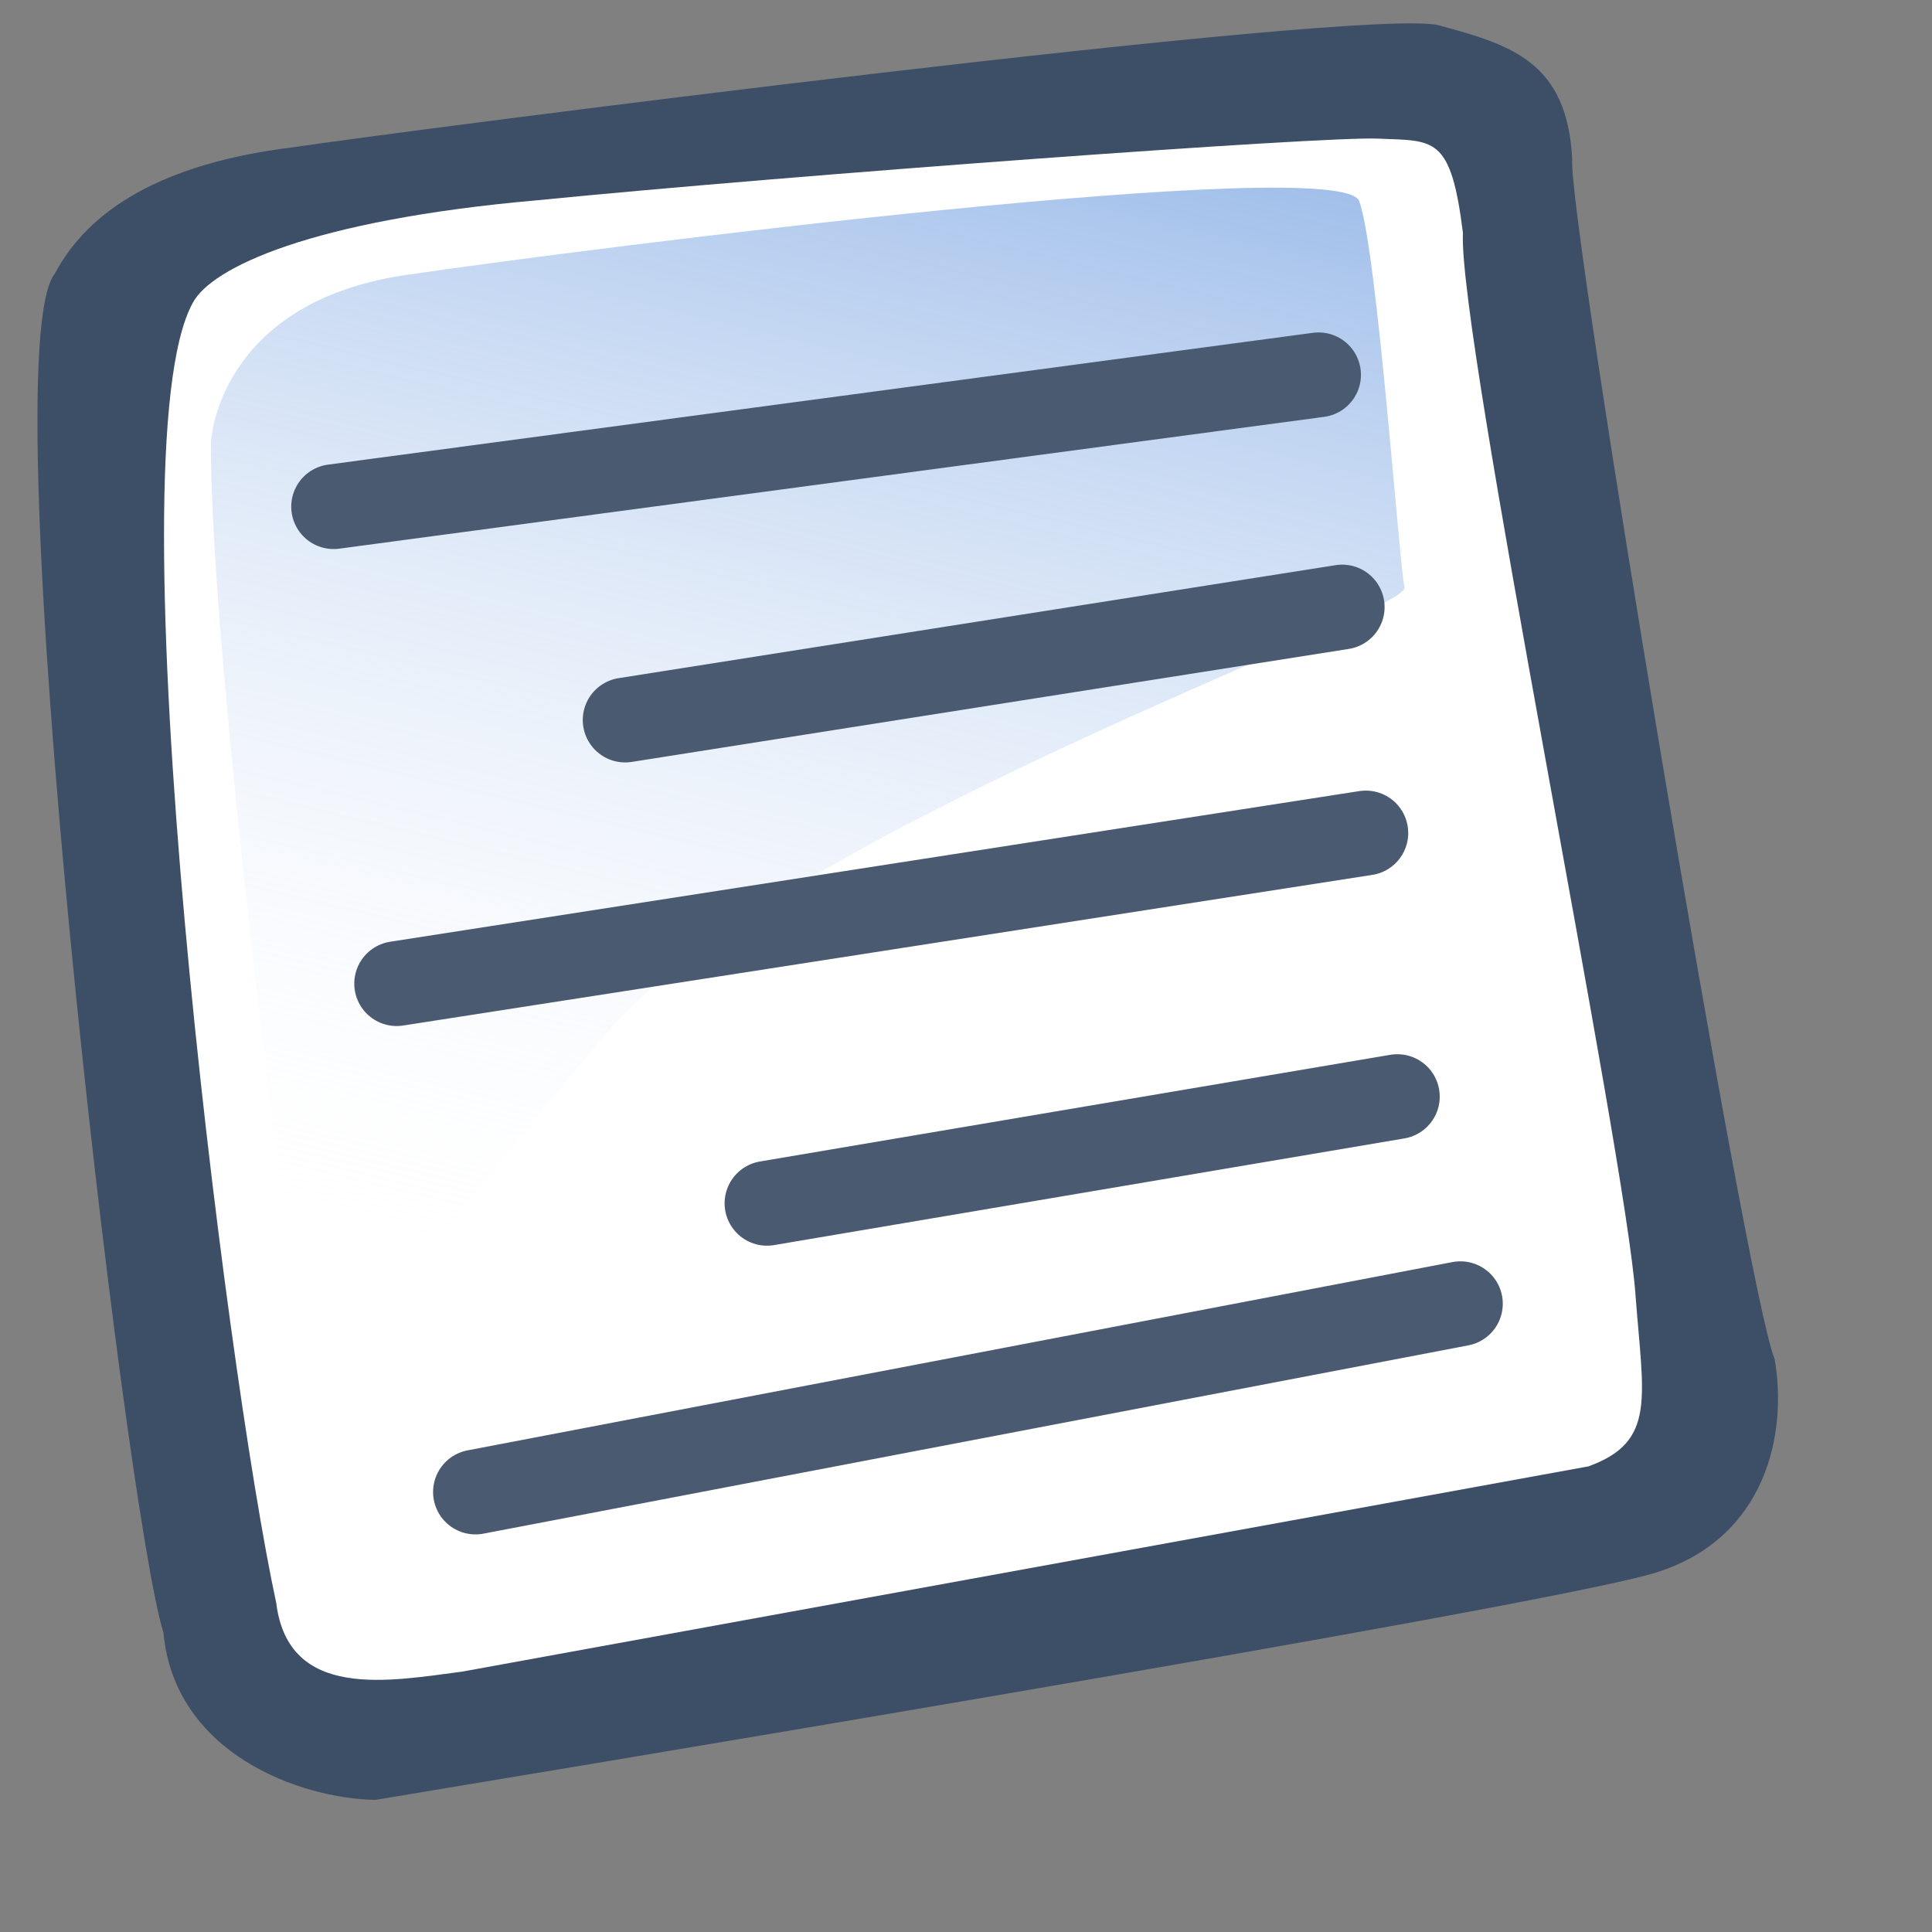
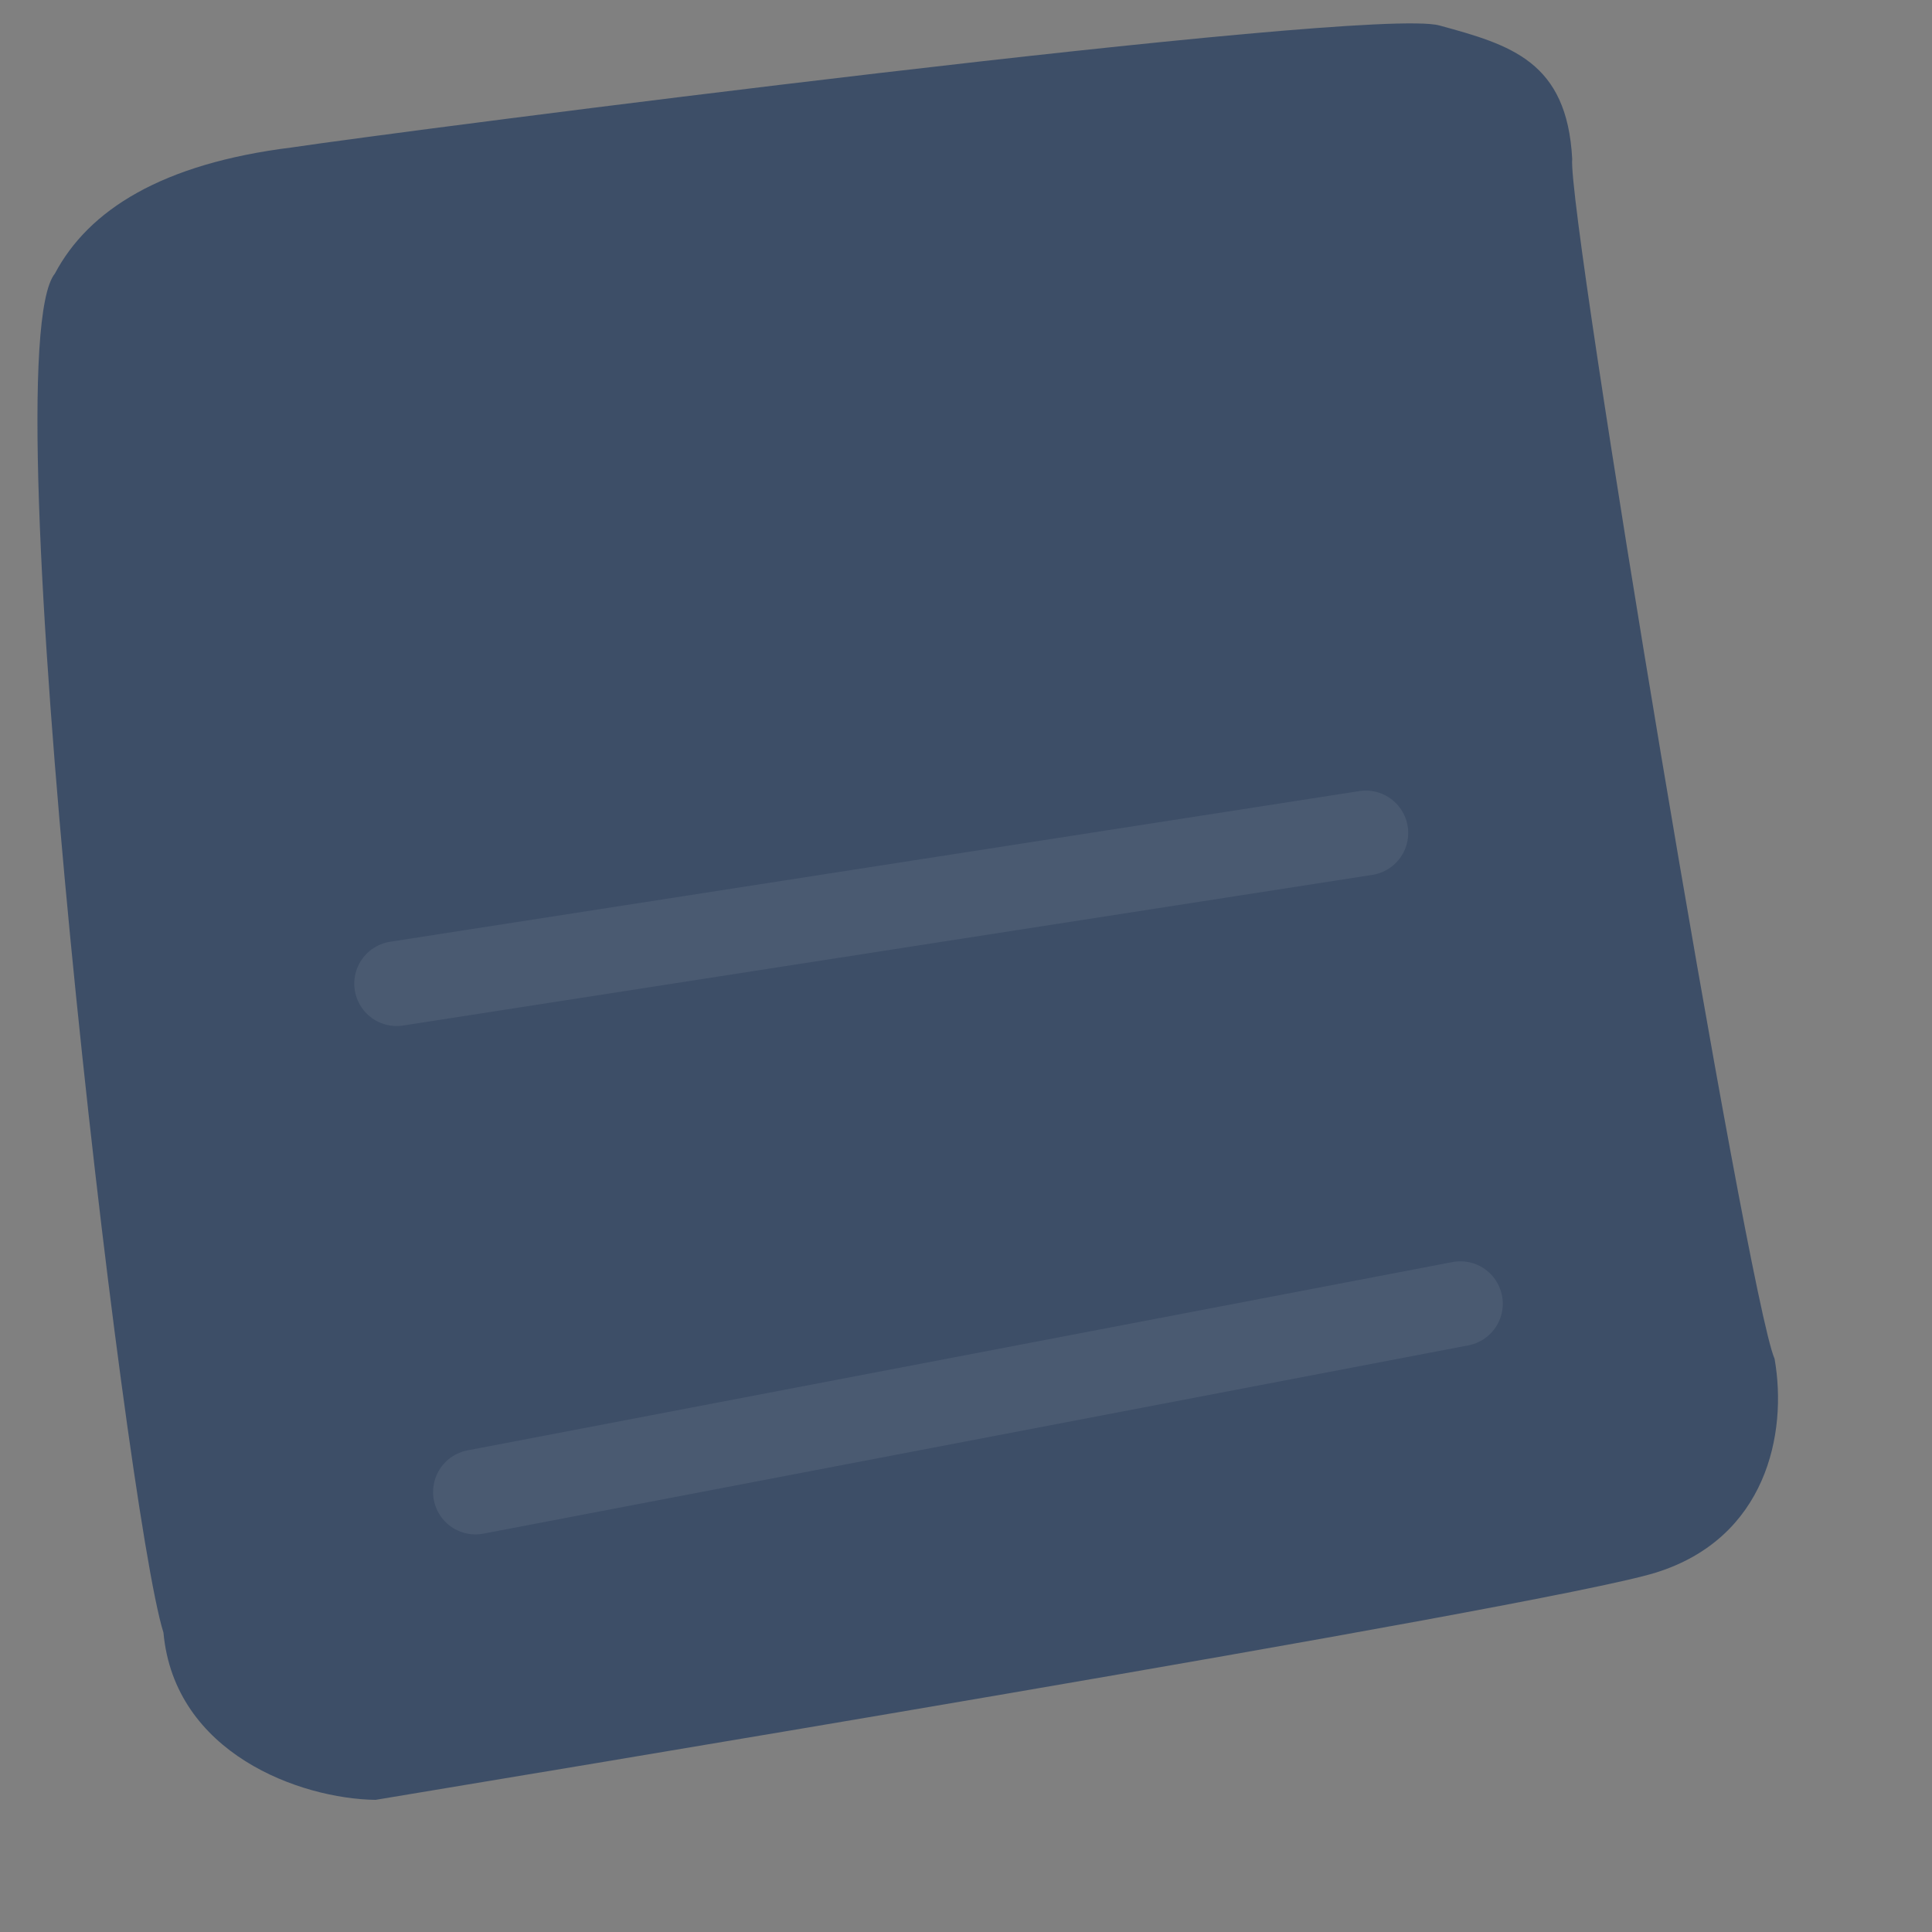
<svg xmlns="http://www.w3.org/2000/svg" xmlns:ns1="http://sodipodi.sourceforge.net/DTD/sodipodi-0.dtd" xmlns:xlink="http://www.w3.org/1999/xlink" id="svg604" ns1:version="0.34" width="72pt" height="72pt" ns1:docbase="/home/zeus/.themes/Zeus-Test/gtk-2.0/" ns1:docname="/home/zeus/.themes/Zeus-Test/gtk-2.0/stock-right.svg">
  <rect width="100%" height="100%" fill="#808080" stroke="none" />
  <defs id="defs606">
    <linearGradient id="linearGradient612">
      <stop style="stop-color:#7fa8e3;stop-opacity:0.741;" offset="0" id="stop613" />
      <stop style="stop-color:#ffffff;stop-opacity:0;" offset="1" id="stop614" />
    </linearGradient>
    <linearGradient xlink:href="#linearGradient612" id="linearGradient615" x1="50.644" y1="5.368" x2="35.752" y2="68.044" gradientUnits="userSpaceOnUse" spreadMethod="pad" />
  </defs>
  <ns1:namedview id="base" />
  <path style="fill:#3d4e67;fill-rule:evenodd;stroke:none;stroke-opacity:1;stroke-width:1pt;stroke-linejoin:miter;stroke-linecap:butt;fill-opacity:1;" d="M 18.66 89.434 C 14.927 89.38 8.669 87.138 8.122 81.122 C 6.195 75.043 -0.504 17.592 2.729 13.591 C 4.399 10.44 8.036 8.127 14.507 7.326 C 19.802 6.528 67.966 0.297 71.517 1.264 C 75.069 2.231 77.867 3.049 78.122 7.9 C 77.86 10.538 86.805 64.346 88.178 67.519 C 88.833 71.236 87.758 76.43 82.281 78.141 C 76.805 79.852 22.983 88.707 18.66 89.434 z " id="path609" ns1:nodetypes="ccccccccc" />
-   <path style="fill:#ffffff;fill-rule:evenodd;stroke:none;stroke-opacity:1;stroke-width:1pt;stroke-linejoin:miter;stroke-linecap:butt;fill-opacity:1;" d="M 22.973 83.061 C 19.354 83.531 14.326 84.514 13.726 79.647 C 11.225 68.128 5.492 22.472 9.577 15.053 C 10.49 13.308 15.444 10.94 26.697 9.951 C 39.485 8.686 65.724 6.763 68.485 6.888 C 71.246 7.013 72.091 6.705 72.692 11.572 C 72.448 16.745 80.777 57.218 81.27 64.384 C 81.652 69.471 82.311 71.632 78.933 72.862 " id="path608" ns1:nodetypes="cccccccs" />
-   <path style="fill:url(#linearGradient615);fill-rule:evenodd;stroke:none;stroke-opacity:1;stroke-width:1pt;stroke-linejoin:miter;stroke-linecap:butt;fill-opacity:1;" d="M 10.483 21.942 C 10.483 21.942 10.808 15.038 20.178 13.663 C 29.547 12.288 66.655 7.602 67.539 9.995 C 68.423 12.387 69.517 27.934 69.79 29.192 C 70.063 30.45 38.652 41.205 30.026 51.469 C 21.4 61.733 15.36 70.039 15.36 70.039 C 15.36 70.039 10.42 33.839 10.483 21.942 z " id="path636" />
-   <path style="font-size:12;fill:none;fill-rule:evenodd;stroke:#4a5a71;stroke-width:4.213;stroke-linecap:round;" d="M 16.578 25.175 L 65.518 18.625 " id="path706" ns1:nodetypes="cc" />
-   <path style="font-size:12;fill:none;fill-rule:evenodd;stroke:#4a5a71;stroke-width:4.213;stroke-linecap:round;" d="M 31.064 35.778 L 66.693 30.164 " id="path707" ns1:nodetypes="cc" />
  <path style="font-size:12;fill:none;fill-rule:evenodd;stroke:#4a5a71;stroke-width:4.213;stroke-linecap:round;" d="M 19.71 48.876 L 67.867 41.391 " id="path708" ns1:nodetypes="cc" />
-   <path style="font-size:12;fill:none;fill-rule:evenodd;stroke:#4a5a71;stroke-width:4.213;stroke-linecap:round;" d="M 38.112 59.791 L 69.433 54.49 " id="path709" ns1:nodetypes="cc" />
  <path style="font-size:12;fill:none;fill-rule:evenodd;stroke:#4a5a71;stroke-width:4.213;stroke-linecap:round;" d="M 23.626 74.137 L 72.566 64.781 " id="path710" ns1:nodetypes="cc" />
</svg>